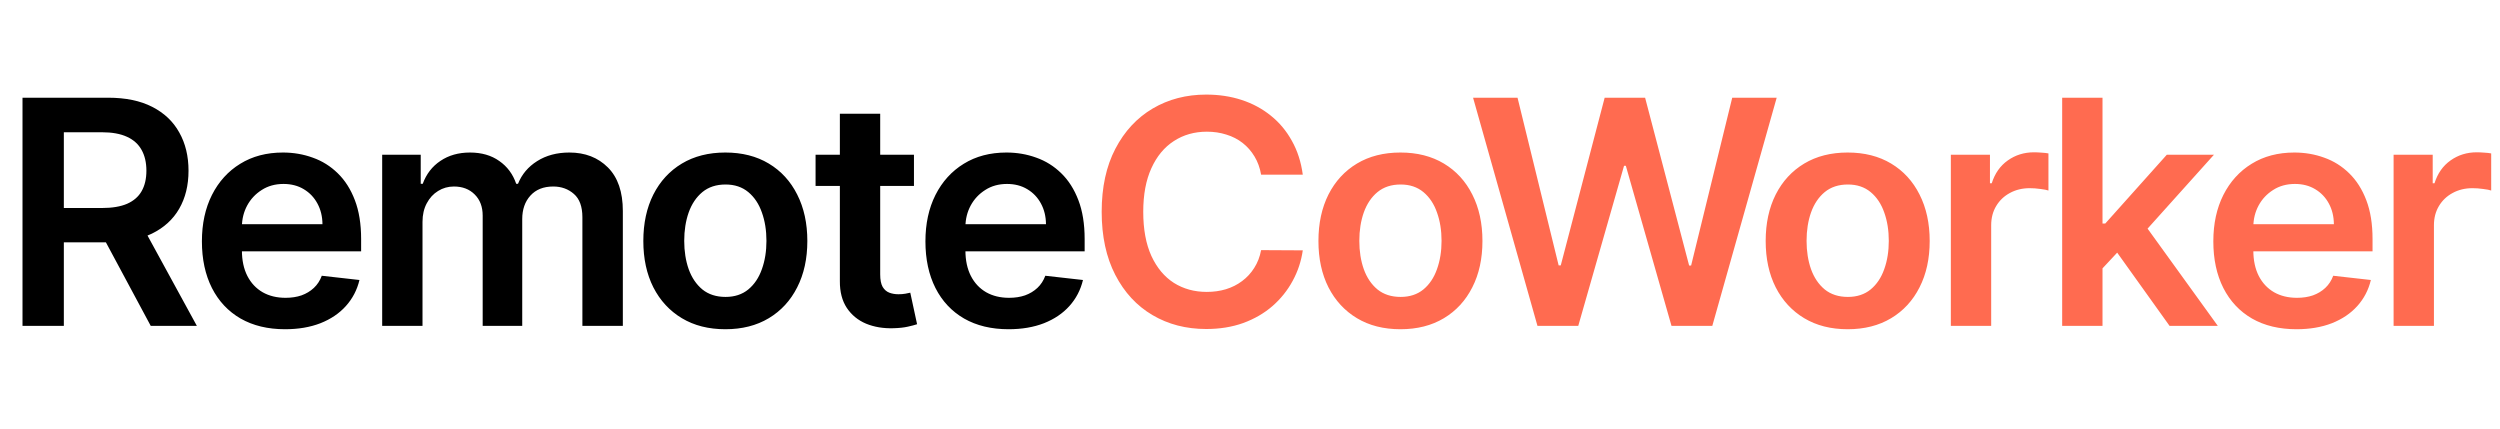
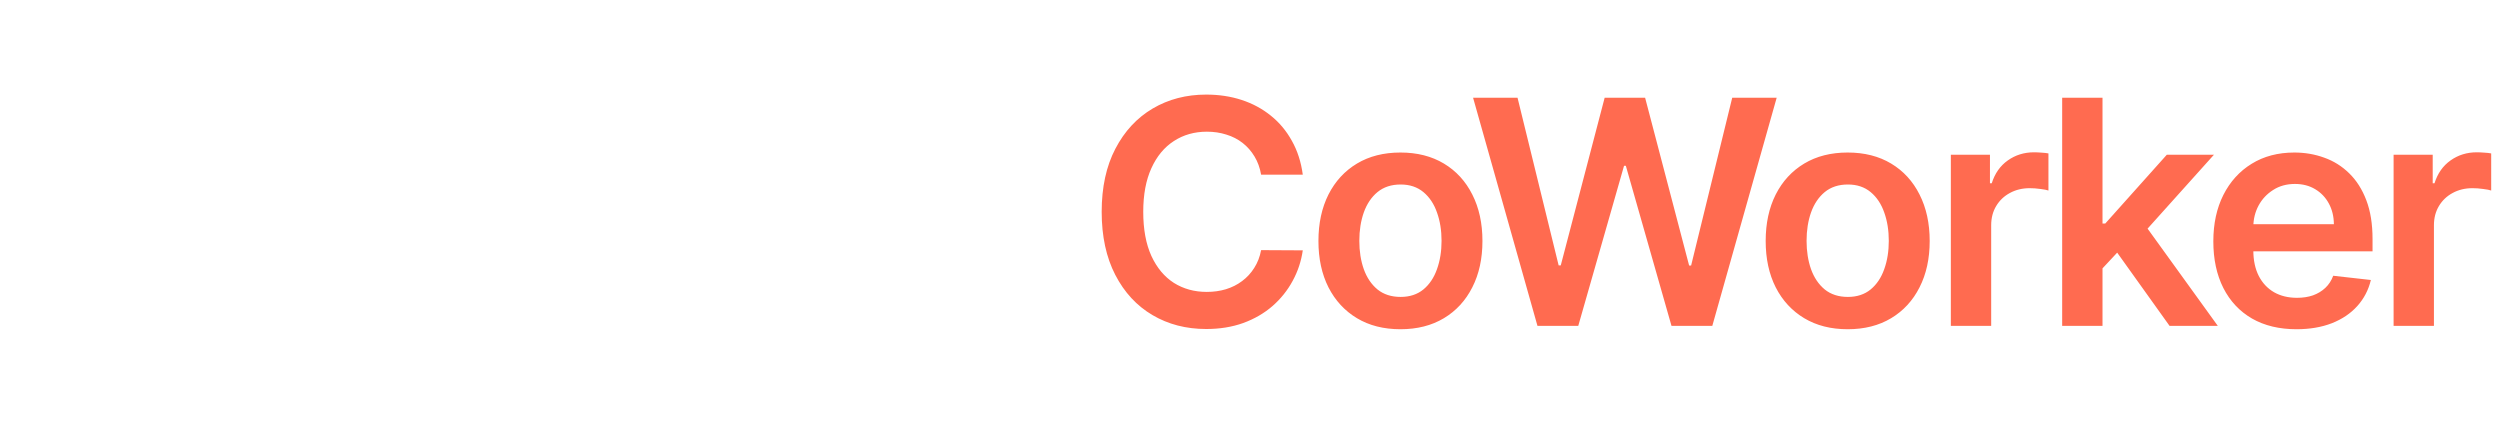
<svg xmlns="http://www.w3.org/2000/svg" width="280" height="48" viewBox="0 0 280 48" fill="none">
-   <path d="M2.521 36.5V10.943H12.104C14.068 10.943 15.715 11.284 17.046 11.966C18.386 12.649 19.396 13.605 20.078 14.837C20.769 16.06 21.114 17.486 21.114 19.117C21.114 20.756 20.765 22.178 20.066 23.385C19.375 24.583 18.356 25.51 17.009 26.168C15.661 26.816 14.005 27.141 12.042 27.141H5.216V23.297H11.418C12.566 23.297 13.506 23.139 14.238 22.823C14.97 22.499 15.511 22.029 15.861 21.413C16.218 20.789 16.397 20.024 16.397 19.117C16.397 18.21 16.218 17.436 15.861 16.796C15.503 16.147 14.958 15.656 14.226 15.323C13.494 14.982 12.55 14.812 11.393 14.812H7.15V36.5H2.521ZM15.723 24.92L22.05 36.5H16.884L10.669 24.92H15.723ZM31.923 36.874C30.001 36.874 28.342 36.475 26.944 35.676C25.555 34.869 24.486 33.73 23.737 32.257C22.988 30.776 22.614 29.034 22.614 27.029C22.614 25.057 22.988 23.326 23.737 21.837C24.494 20.34 25.55 19.175 26.907 18.343C28.263 17.503 29.856 17.083 31.686 17.083C32.867 17.083 33.982 17.274 35.03 17.657C36.087 18.031 37.019 18.614 37.826 19.404C38.641 20.194 39.282 21.201 39.747 22.424C40.213 23.638 40.446 25.086 40.446 26.767V28.152H24.735V25.107H36.116C36.108 24.242 35.92 23.472 35.554 22.798C35.188 22.116 34.677 21.579 34.02 21.188C33.371 20.797 32.614 20.602 31.748 20.602C30.825 20.602 30.014 20.826 29.315 21.276C28.616 21.717 28.071 22.299 27.68 23.023C27.298 23.738 27.102 24.524 27.094 25.381V28.039C27.094 29.154 27.298 30.111 27.705 30.91C28.113 31.7 28.683 32.307 29.415 32.731C30.147 33.147 31.004 33.355 31.985 33.355C32.643 33.355 33.237 33.264 33.77 33.081C34.302 32.889 34.764 32.611 35.155 32.245C35.546 31.879 35.841 31.425 36.041 30.884L40.259 31.359C39.993 32.474 39.485 33.447 38.736 34.279C37.996 35.102 37.048 35.743 35.891 36.2C34.735 36.65 33.412 36.874 31.923 36.874ZM42.804 36.5V17.332H47.121V20.589H47.346C47.745 19.491 48.407 18.634 49.33 18.019C50.254 17.395 51.356 17.083 52.637 17.083C53.935 17.083 55.029 17.399 55.919 18.031C56.817 18.655 57.45 19.508 57.816 20.589H58.015C58.44 19.525 59.155 18.676 60.162 18.044C61.177 17.403 62.379 17.083 63.768 17.083C65.532 17.083 66.971 17.64 68.086 18.755C69.201 19.87 69.758 21.496 69.758 23.634V36.5H65.228V24.333C65.228 23.143 64.912 22.274 64.28 21.725C63.648 21.168 62.874 20.889 61.959 20.889C60.869 20.889 60.016 21.23 59.401 21.912C58.793 22.586 58.49 23.464 58.49 24.545V36.5H54.06V24.146C54.06 23.156 53.76 22.366 53.161 21.775C52.57 21.184 51.797 20.889 50.84 20.889C50.191 20.889 49.6 21.055 49.068 21.388C48.536 21.712 48.111 22.174 47.795 22.773C47.479 23.364 47.321 24.054 47.321 24.845V36.5H42.804ZM81.237 36.874C79.366 36.874 77.743 36.463 76.371 35.639C74.998 34.815 73.933 33.663 73.176 32.182C72.427 30.701 72.053 28.971 72.053 26.991C72.053 25.011 72.427 23.276 73.176 21.787C73.933 20.298 74.998 19.142 76.371 18.318C77.743 17.495 79.366 17.083 81.237 17.083C83.109 17.083 84.732 17.495 86.104 18.318C87.477 19.142 88.538 20.298 89.286 21.787C90.043 23.276 90.422 25.011 90.422 26.991C90.422 28.971 90.043 30.701 89.286 32.182C88.538 33.663 87.477 34.815 86.104 35.639C84.732 36.463 83.109 36.874 81.237 36.874ZM81.263 33.255C82.278 33.255 83.126 32.977 83.808 32.419C84.49 31.854 84.998 31.097 85.331 30.148C85.672 29.2 85.842 28.143 85.842 26.979C85.842 25.806 85.672 24.745 85.331 23.797C84.998 22.84 84.49 22.079 83.808 21.513C83.126 20.947 82.278 20.664 81.263 20.664C80.223 20.664 79.357 20.947 78.667 21.513C77.985 22.079 77.473 22.84 77.132 23.797C76.799 24.745 76.633 25.806 76.633 26.979C76.633 28.143 76.799 29.2 77.132 30.148C77.473 31.097 77.985 31.854 78.667 32.419C79.357 32.977 80.223 33.255 81.263 33.255ZM102.363 17.332V20.826H91.344V17.332H102.363ZM94.065 12.74H98.582V30.735C98.582 31.342 98.674 31.808 98.857 32.132C99.048 32.449 99.298 32.665 99.605 32.781C99.913 32.898 100.254 32.956 100.629 32.956C100.912 32.956 101.169 32.935 101.402 32.894C101.644 32.852 101.827 32.815 101.951 32.781L102.713 36.313C102.471 36.396 102.126 36.487 101.677 36.587C101.236 36.687 100.695 36.745 100.055 36.762C98.923 36.795 97.904 36.625 96.997 36.25C96.091 35.868 95.371 35.277 94.838 34.478C94.314 33.68 94.056 32.681 94.065 31.483V12.74ZM112.957 36.874C111.035 36.874 109.375 36.475 107.978 35.676C106.588 34.869 105.519 33.73 104.771 32.257C104.022 30.776 103.648 29.034 103.648 27.029C103.648 25.057 104.022 23.326 104.771 21.837C105.528 20.34 106.584 19.175 107.94 18.343C109.296 17.503 110.889 17.083 112.72 17.083C113.901 17.083 115.016 17.274 116.064 17.657C117.121 18.031 118.052 18.614 118.859 19.404C119.675 20.194 120.315 21.201 120.781 22.424C121.247 23.638 121.48 25.086 121.48 26.767V28.152H105.769V25.107H117.15C117.141 24.242 116.954 23.472 116.588 22.798C116.222 22.116 115.71 21.579 115.053 21.188C114.404 20.797 113.647 20.602 112.782 20.602C111.859 20.602 111.048 20.826 110.349 21.276C109.65 21.717 109.105 22.299 108.714 23.023C108.331 23.738 108.136 24.524 108.127 25.381V28.039C108.127 29.154 108.331 30.111 108.739 30.91C109.147 31.7 109.716 32.307 110.449 32.731C111.181 33.147 112.038 33.355 113.019 33.355C113.676 33.355 114.271 33.264 114.804 33.081C115.336 32.889 115.798 32.611 116.189 32.245C116.58 31.879 116.875 31.425 117.075 30.884L121.293 31.359C121.026 32.474 120.519 33.447 119.77 34.279C119.03 35.102 118.081 35.743 116.925 36.2C115.769 36.65 114.446 36.874 112.957 36.874Z" fill="black" />
  <path d="M145.912 19.566H141.245C141.112 18.801 140.867 18.123 140.509 17.532C140.151 16.933 139.706 16.426 139.174 16.01C138.641 15.594 138.034 15.282 137.352 15.074C136.678 14.857 135.95 14.749 135.168 14.749C133.779 14.749 132.548 15.099 131.474 15.797C130.401 16.488 129.561 17.503 128.954 18.842C128.346 20.174 128.043 21.8 128.043 23.722C128.043 25.677 128.346 27.324 128.954 28.663C129.569 29.994 130.41 31.001 131.474 31.683C132.548 32.357 133.775 32.694 135.156 32.694C135.921 32.694 136.637 32.594 137.302 32.394C137.976 32.187 138.579 31.883 139.111 31.483C139.652 31.084 140.106 30.593 140.472 30.011C140.846 29.429 141.104 28.763 141.245 28.014L145.912 28.039C145.738 29.254 145.359 30.394 144.777 31.459C144.203 32.523 143.45 33.464 142.518 34.279C141.586 35.086 140.497 35.718 139.249 36.175C138.001 36.625 136.616 36.849 135.093 36.849C132.847 36.849 130.842 36.33 129.078 35.289C127.315 34.25 125.925 32.748 124.911 30.785C123.896 28.821 123.388 26.467 123.388 23.722C123.388 20.968 123.9 18.614 124.923 16.659C125.946 14.695 127.34 13.194 129.103 12.154C130.867 11.114 132.864 10.594 135.093 10.594C136.516 10.594 137.839 10.793 139.062 11.193C140.285 11.592 141.374 12.179 142.331 12.952C143.288 13.718 144.074 14.658 144.69 15.773C145.314 16.879 145.721 18.144 145.912 19.566ZM156.849 36.874C154.977 36.874 153.355 36.463 151.982 35.639C150.61 34.815 149.545 33.663 148.788 32.182C148.039 30.701 147.665 28.971 147.665 26.991C147.665 25.011 148.039 23.276 148.788 21.787C149.545 20.298 150.61 19.142 151.982 18.318C153.355 17.495 154.977 17.083 156.849 17.083C158.721 17.083 160.343 17.495 161.716 18.318C163.089 19.142 164.149 20.298 164.898 21.787C165.655 23.276 166.034 25.011 166.034 26.991C166.034 28.971 165.655 30.701 164.898 32.182C164.149 33.663 163.089 34.815 161.716 35.639C160.343 36.463 158.721 36.874 156.849 36.874ZM156.874 33.255C157.889 33.255 158.738 32.977 159.42 32.419C160.102 31.854 160.609 31.097 160.942 30.148C161.283 29.2 161.454 28.143 161.454 26.979C161.454 25.806 161.283 24.745 160.942 23.797C160.609 22.84 160.102 22.079 159.42 21.513C158.738 20.947 157.889 20.664 156.874 20.664C155.834 20.664 154.969 20.947 154.279 21.513C153.596 22.079 153.085 22.84 152.744 23.797C152.411 24.745 152.244 25.806 152.244 26.979C152.244 28.143 152.411 29.2 152.744 30.148C153.085 31.097 153.596 31.854 154.279 32.419C154.969 32.977 155.834 33.255 156.874 33.255ZM172.197 36.5L164.984 10.943H169.963L174.568 29.724H174.805L179.722 10.943H184.252L189.181 29.736H189.406L194.01 10.943H198.989L191.777 36.5H187.209L182.093 18.568H181.893L176.764 36.5H172.197ZM206.94 36.874C205.069 36.874 203.446 36.463 202.074 35.639C200.701 34.815 199.636 33.663 198.879 32.182C198.13 30.701 197.756 28.971 197.756 26.991C197.756 25.011 198.13 23.276 198.879 21.787C199.636 20.298 200.701 19.142 202.074 18.318C203.446 17.495 205.069 17.083 206.94 17.083C208.812 17.083 210.435 17.495 211.807 18.318C213.18 19.142 214.241 20.298 214.989 21.787C215.746 23.276 216.125 25.011 216.125 26.991C216.125 28.971 215.746 30.701 214.989 32.182C214.241 33.663 213.18 34.815 211.807 35.639C210.435 36.463 208.812 36.874 206.94 36.874ZM206.965 33.255C207.98 33.255 208.829 32.977 209.511 32.419C210.193 31.854 210.701 31.097 211.034 30.148C211.375 29.2 211.545 28.143 211.545 26.979C211.545 25.806 211.375 24.745 211.034 23.797C210.701 22.84 210.193 22.079 209.511 21.513C208.829 20.947 207.98 20.664 206.965 20.664C205.926 20.664 205.06 20.947 204.37 21.513C203.688 22.079 203.176 22.84 202.835 23.797C202.502 24.745 202.336 25.806 202.336 26.979C202.336 28.143 202.502 29.2 202.835 30.148C203.176 31.097 203.688 31.854 204.37 32.419C205.06 32.977 205.926 33.255 206.965 33.255ZM218.495 36.5V17.332H222.875V20.527H223.075C223.424 19.421 224.023 18.568 224.872 17.969C225.728 17.361 226.706 17.058 227.804 17.058C228.054 17.058 228.332 17.07 228.64 17.095C228.956 17.112 229.218 17.141 229.426 17.183V21.338C229.235 21.272 228.931 21.213 228.515 21.163C228.108 21.105 227.713 21.076 227.33 21.076C226.506 21.076 225.766 21.255 225.109 21.613C224.46 21.962 223.948 22.449 223.574 23.073C223.199 23.697 223.012 24.416 223.012 25.232V36.5H218.495ZM235.081 30.485L235.069 25.032H235.793L242.681 17.332H247.96L239.486 26.767H238.551L235.081 30.485ZM230.963 36.5V10.943H235.481V36.5H230.963ZM242.993 36.5L236.754 27.777L239.798 24.595L248.396 36.5H242.993ZM257.202 36.874C255.281 36.874 253.621 36.475 252.223 35.676C250.834 34.869 249.765 33.73 249.016 32.257C248.267 30.776 247.893 29.034 247.893 27.029C247.893 25.057 248.267 23.326 249.016 21.837C249.773 20.34 250.83 19.175 252.186 18.343C253.542 17.503 255.135 17.083 256.965 17.083C258.147 17.083 259.261 17.274 260.31 17.657C261.366 18.031 262.298 18.614 263.105 19.404C263.92 20.194 264.561 21.201 265.027 22.424C265.492 23.638 265.725 25.086 265.725 26.767V28.152H250.014V25.107H261.395C261.387 24.242 261.2 23.472 260.834 22.798C260.468 22.116 259.956 21.579 259.299 21.188C258.65 20.797 257.893 20.602 257.028 20.602C256.104 20.602 255.293 20.826 254.594 21.276C253.895 21.717 253.35 22.299 252.959 23.023C252.577 23.738 252.381 24.524 252.373 25.381V28.039C252.373 29.154 252.577 30.111 252.984 30.91C253.392 31.7 253.962 32.307 254.694 32.731C255.426 33.147 256.283 33.355 257.265 33.355C257.922 33.355 258.517 33.264 259.049 33.081C259.582 32.889 260.043 32.611 260.434 32.245C260.825 31.879 261.121 31.425 261.32 30.884L265.538 31.359C265.272 32.474 264.765 33.447 264.016 34.279C263.275 35.102 262.327 35.743 261.171 36.2C260.014 36.65 258.691 36.874 257.202 36.874ZM268.083 36.5V17.332H272.463V20.527H272.663C273.012 19.421 273.611 18.568 274.46 17.969C275.316 17.361 276.294 17.058 277.392 17.058C277.642 17.058 277.92 17.07 278.228 17.095C278.544 17.112 278.806 17.141 279.014 17.183V21.338C278.823 21.272 278.519 21.213 278.103 21.163C277.696 21.105 277.301 21.076 276.918 21.076C276.094 21.076 275.354 21.255 274.697 21.613C274.048 21.962 273.536 22.449 273.162 23.073C272.787 23.697 272.6 24.416 272.6 25.232V36.5H268.083Z" fill="#FF6B50" />
</svg>